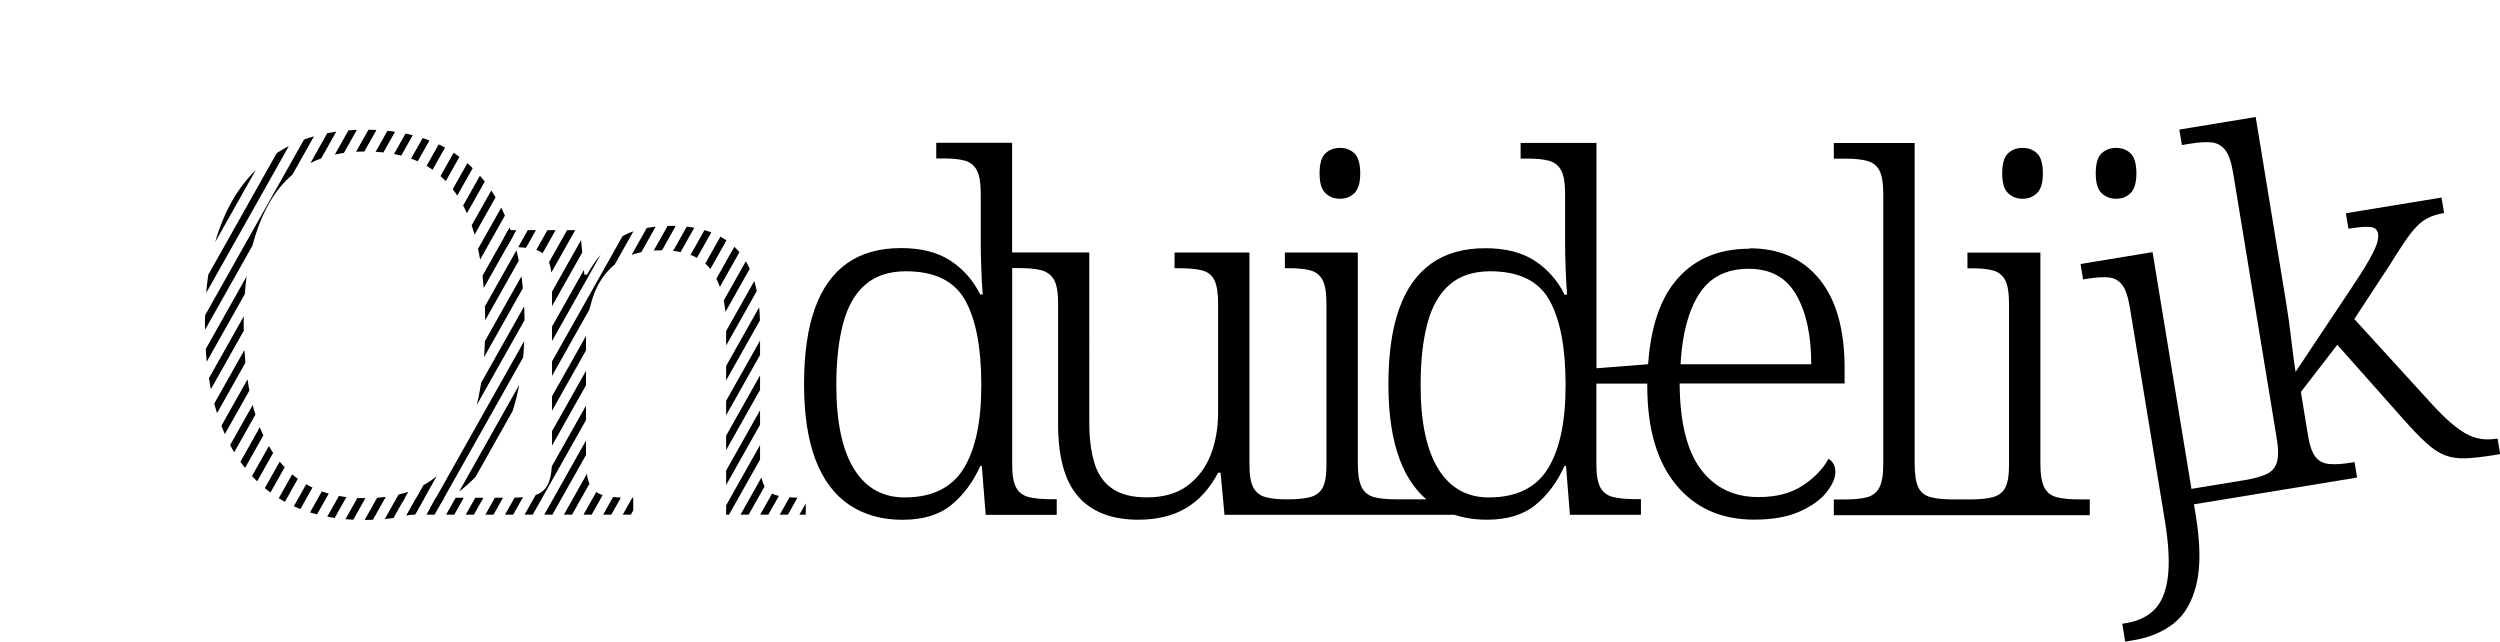
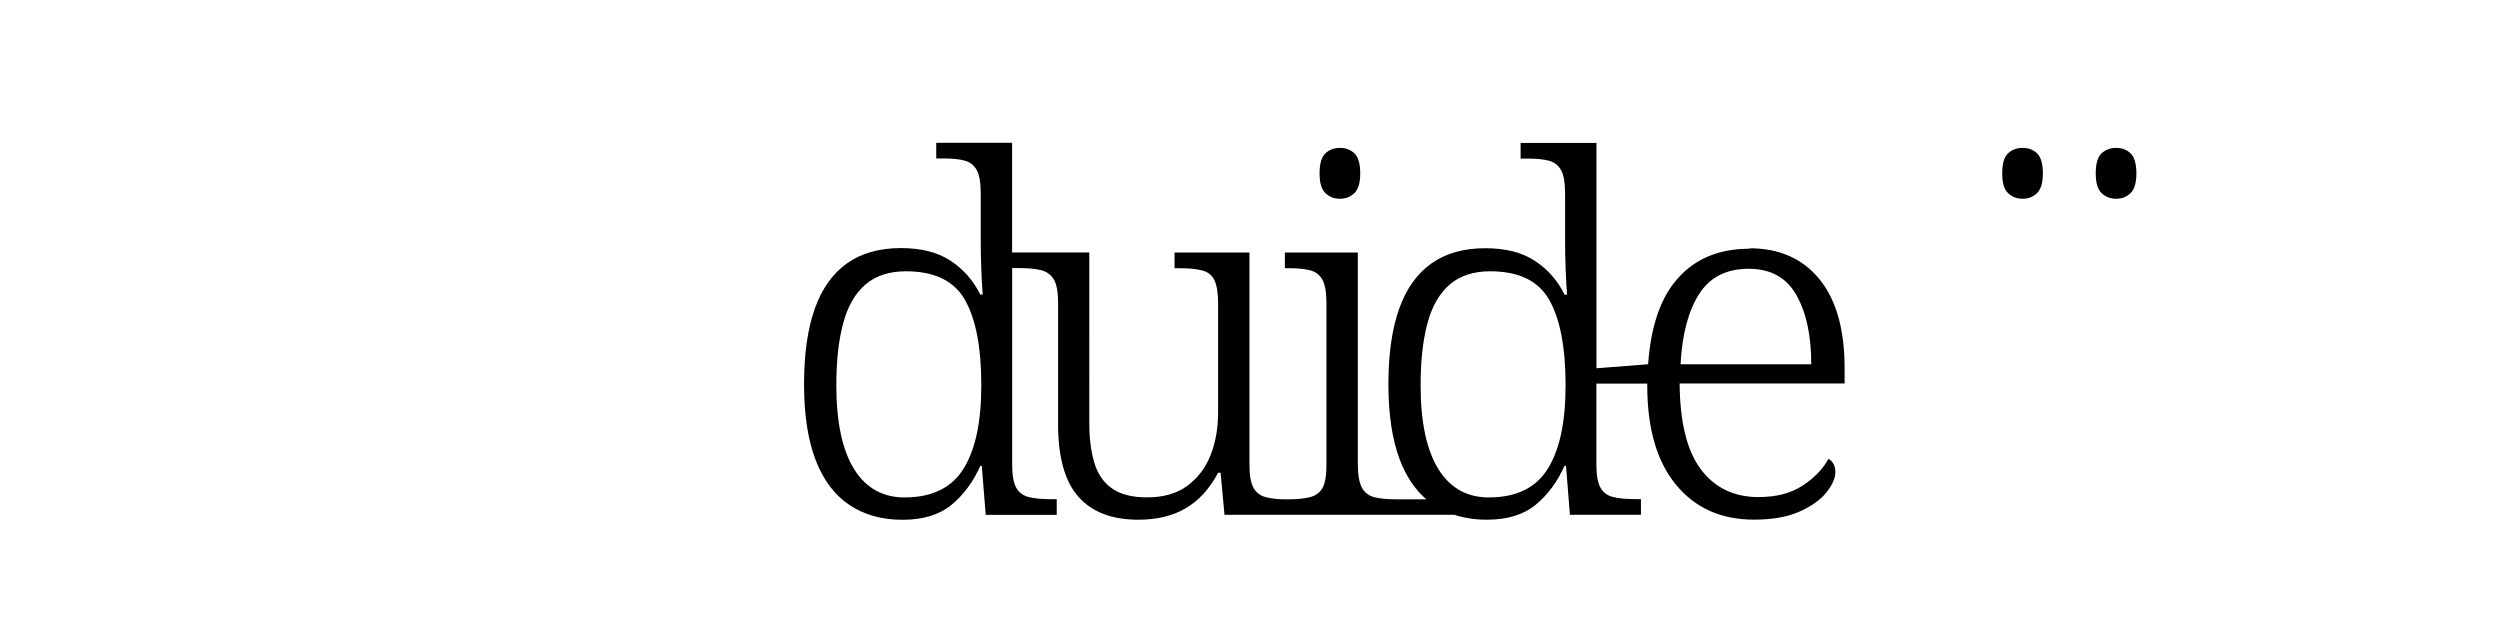
<svg xmlns="http://www.w3.org/2000/svg" id="Layer_2" viewBox="0 0 352.31 90.43">
  <defs>
    <clipPath id="clippath">
-       <path class="cls-2" d="M51.4 73.28c-5.04 0-9.23-1.12-12.57-3.37-3.34-2.24-5.84-5.42-7.48-9.54-1.65-4.11-2.47-9.01-2.47-14.7s.83-10.56 2.51-14.63c1.67-4.06 4.19-7.21 7.56-9.43s7.54-3.33 12.53-3.33 9.28 1.11 12.57 3.33c3.29 2.22 5.76 5.39 7.41 9.5s2.47 8.99 2.47 14.63-.84 10.36-2.51 14.48c-1.67 4.11-4.16 7.32-7.48 9.61-3.32 2.3-7.49 3.44-12.53 3.44zm0-3.07c4.14 0 7.44-.97 9.91-2.92 2.47-1.95 4.26-4.75 5.39-8.42s1.68-8.04 1.68-13.13-.55-9.53-1.65-13.17c-1.1-3.64-2.88-6.42-5.35-8.34s-5.77-2.88-9.91-2.88c-5.94 0-10.27 2.15-13.02 6.43-2.74 4.29-4.11 10.27-4.11 17.95 0 5.14.6 9.53 1.8 13.17 1.2 3.64 3.05 6.43 5.57 8.38 2.52 1.95 5.75 2.92 9.69 2.92z" />
+       <path class="cls-2" d="M51.4 73.28c-5.04 0-9.23-1.12-12.57-3.37-3.34-2.24-5.84-5.42-7.48-9.54-1.65-4.11-2.47-9.01-2.47-14.7s.83-10.56 2.51-14.63c1.67-4.06 4.19-7.21 7.56-9.43s7.54-3.33 12.53-3.33 9.28 1.11 12.57 3.33c3.29 2.22 5.76 5.39 7.41 9.5s2.47 8.99 2.47 14.63-.84 10.36-2.51 14.48c-1.67 4.11-4.16 7.32-7.48 9.61-3.32 2.3-7.49 3.44-12.53 3.44zm0-3.07c4.14 0 7.44-.97 9.91-2.92 2.47-1.95 4.26-4.75 5.39-8.42c-1.1-3.64-2.88-6.42-5.35-8.34s-5.77-2.88-9.91-2.88c-5.94 0-10.27 2.15-13.02 6.43-2.74 4.29-4.11 10.27-4.11 17.95 0 5.14.6 9.53 1.8 13.17 1.2 3.64 3.05 6.43 5.57 8.38 2.52 1.95 5.75 2.92 9.69 2.92z" />
    </clipPath>
    <clipPath id="clippath-1">
-       <path class="cls-2" d="M56.71 72.53v-2.39H71.8c1.5 0 2.67-.11 3.52-.34.85-.22 1.47-.72 1.87-1.5.4-.77.6-1.98.6-3.63V40.13c0-1.65-.2-2.83-.6-3.55-.4-.72-1-1.2-1.8-1.42-.8-.22-1.85-.34-3.14-.34h-1.12v-2.39h10.62l.6 6.28h.37c1.05-1.84 2.16-3.27 3.33-4.26 1.17-1 2.47-1.68 3.89-2.06s3-.56 4.75-.56c4.09 0 7.18 1.15 9.28 3.44 2.09 2.29 3.14 5.91 3.14 10.85v18.55c0 1.65.17 2.86.52 3.63s.95 1.27 1.8 1.5c.85.22 1.97.34 3.37.34h.75v2.39h-11.22V46.05c0-3.29-.67-5.91-2.02-7.86-1.35-1.95-3.72-2.92-7.11-2.92-2.69 0-4.81.61-6.36 1.83-1.55 1.22-2.64 2.82-3.29 4.79-.65 1.97-.97 4.05-.97 6.25V64.9c0 1.6.2 2.76.6 3.48.4.72 1.02 1.2 1.87 1.42.85.22 1.99.34 3.44.34h.75v2.39H56.72z" />
-     </clipPath>
+       </clipPath>
    <style>.cls-1{fill:#000}.cls-1,.cls-2{stroke-width:0}.cls-3{stroke:#000;stroke-miterlimit:10}.cls-2,.cls-3{fill:none}</style>
  </defs>
  <g id="Layer_3_copy_2">
    <g style="clip-path:url(#clippath)">
-       <path class="cls-3" d="M.44 81.27 46.05.25M3.2 81.27 48.82.25M5.97 81.27 51.58.25M8.73 81.27 54.35.25M11.5 81.27 57.12.25M14.27 81.27 59.88.25M17.03 81.27 62.65.25M19.8 81.27 65.41.25M22.56 81.27 68.18.25M25.33 81.27 70.95.25M28.1 81.27 73.71.25M30.86 81.27 76.48.25M33.63 81.27 79.24.25M36.39 81.27 82.01.25M39.16 81.27 84.78.25M41.93 81.27 87.54.25M44.69 81.27 90.31.25M47.46 81.27 93.07.25M50.22 81.27 95.84.25M52.99 81.27 98.61.25M55.75 81.27 101.37.25M58.52 81.27 104.14.25M61.29 81.27 106.9.25M64.05 81.27 109.67.25M66.82 81.27 112.44.25M69.58 81.27 115.2.25M72.35 81.27 117.97.25M75.12 81.27 120.73.25M77.88 81.27 123.5.25M80.65 81.27 126.27.25M83.41 81.27 129.03.25M86.18 81.27 131.8.25M88.95 81.27 134.56.25M91.71 81.27 137.33.25M94.48 81.27 140.1.25M97.24 81.27 142.86.25M100.01 81.27 145.63.25M102.78 81.27 148.39.25M105.54 81.27 151.16.25M108.31 81.27 153.93.25M111.07 81.27 156.69.25" />
-     </g>
+       </g>
    <g style="clip-path:url(#clippath-1)">
      <path class="cls-3" d="M.44 81.27 46.05.25M3.2 81.27 48.82.25M5.97 81.27 51.58.25M8.73 81.27 54.35.25M11.5 81.27 57.12.25M14.27 81.27 59.88.25M17.03 81.27 62.65.25M19.8 81.27 65.41.25M22.56 81.27 68.18.25M25.33 81.27 70.95.25M28.1 81.27 73.71.25M30.86 81.27 76.48.25M33.63 81.27 79.24.25M36.39 81.27 82.01.25M39.16 81.27 84.78.25M41.93 81.27 87.54.25M44.69 81.27 90.31.25M47.46 81.27 93.07.25M50.22 81.27 95.84.25M52.99 81.27 98.61.25M55.75 81.27 101.37.25M58.52 81.27 104.14.25M61.29 81.27 106.9.25M64.05 81.27 109.67.25M66.82 81.27 112.44.25M69.58 81.27 115.2.25M72.35 81.27 117.97.25M75.12 81.27 120.73.25M77.88 81.27 123.5.25M80.65 81.27 126.27.25M83.41 81.27 129.03.25M86.18 81.27 131.8.25M88.95 81.27 134.56.25M91.71 81.27 137.33.25M94.48 81.27 140.1.25M97.24 81.27 142.86.25M100.01 81.27 145.63.25M102.78 81.27 148.39.25M105.54 81.27 151.16.25M108.31 81.27 153.93.25M111.07 81.27 156.69.25" />
    </g>
    <path class="cls-1" d="M188.86 28.01c.78 0 1.45-.26 2-.79s.83-1.46.83-2.79-.28-2.32-.83-2.83c-.55-.51-1.22-.76-2-.76-.83 0-1.52.25-2.07.76-.55.51-.83 1.45-.83 2.83s.28 2.27.83 2.79c.55.53 1.24.79 2.07.79z" />
    <path class="cls-1" d="M246.56 35.05c-4.6 0-8.15 1.61-10.66 4.83-2.09 2.68-3.29 6.51-3.64 11.45l-7.28.57V20.14h-10.69v2.21h1.1c1.2 0 2.17.1 2.93.31.76.21 1.32.66 1.69 1.35.37.69.55 1.82.55 3.38v6.76c0 1.06.02 2.24.07 3.55.04 1.31.11 2.59.21 3.83h-.35c-.97-1.98-2.36-3.56-4.17-4.76-1.82-1.2-4.15-1.79-7-1.79-3.04 0-5.57.71-7.59 2.14-2.02 1.43-3.54 3.55-4.55 6.38-1.01 2.83-1.52 6.38-1.52 10.66s.54 7.83 1.62 10.66c.89 2.34 2.14 4.19 3.73 5.55h-4.14c-1.33 0-2.4-.1-3.21-.31s-1.39-.67-1.76-1.38c-.37-.71-.55-1.83-.55-3.35V35.59h-10.28v2.21h.69c1.2 0 2.17.1 2.93.31s1.32.66 1.69 1.35c.37.69.55 1.82.55 3.38v22.7c0 1.47-.18 2.54-.55 3.21-.37.67-.96 1.1-1.76 1.31-.81.21-1.88.31-3.21.31h-.15c-1.15 0-2.12-.1-2.9-.31-.78-.21-1.36-.66-1.73-1.35-.37-.69-.55-1.75-.55-3.17V35.59h-10.56v2.21h.69c1.33 0 2.4.1 3.21.31.8.21 1.38.67 1.72 1.38.35.71.52 1.83.52 3.35v15.25c0 2.25-.36 4.28-1.07 6.07-.71 1.79-1.81 3.23-3.28 4.31-1.47 1.08-3.36 1.62-5.66 1.62-2.12 0-3.77-.42-4.97-1.28-1.2-.85-2.02-2.07-2.48-3.66-.46-1.59-.69-3.39-.69-5.42V35.58h-10.88V20.12h-10.69v2.21h1.1c1.2 0 2.17.1 2.93.31.76.21 1.32.66 1.69 1.35.37.69.55 1.82.55 3.38v6.76c0 1.06.02 2.24.07 3.55.04 1.31.11 2.59.21 3.83h-.35c-.97-1.98-2.36-3.56-4.17-4.76-1.82-1.2-4.15-1.79-7-1.79-3.04 0-5.57.71-7.59 2.14-2.02 1.43-3.54 3.55-4.55 6.38-1.01 2.83-1.52 6.38-1.52 10.66s.54 7.83 1.62 10.66 2.67 4.95 4.76 6.35c2.09 1.4 4.59 2.1 7.49 2.1s5.2-.7 6.9-2.1c1.7-1.4 3.06-3.23 4.07-5.49h.21l.55 6.9h10.01v-2.21h-.76c-1.33 0-2.4-.1-3.21-.31s-1.39-.66-1.76-1.35c-.37-.69-.55-1.77-.55-3.24V37.78h.95c1.33 0 2.39.1 3.17.31.78.21 1.37.65 1.76 1.31.39.67.59 1.76.59 3.28v17.11c0 4.65.95 8.05 2.86 10.21s4.73 3.24 8.45 3.24c2.62 0 4.85-.54 6.69-1.62 1.84-1.08 3.36-2.75 4.55-5h.35l.55 5.93h32.4c1.39.45 2.9.69 4.55.69 2.9 0 5.2-.7 6.9-2.1 1.7-1.4 3.06-3.23 4.07-5.49h.21l.55 6.9h10.01v-2.21h-.76c-1.33 0-2.4-.1-3.21-.31s-1.39-.66-1.76-1.35c-.37-.69-.55-1.77-.55-3.24V54.06h7.17v.34c0 5.98 1.35 10.62 4.04 13.9s6.36 4.93 11.01 4.93c2.58 0 4.71-.38 6.42-1.14 1.7-.76 2.97-1.67 3.8-2.73.83-1.06 1.24-2 1.24-2.83 0-.46-.09-.85-.28-1.17-.18-.32-.41-.55-.69-.69-.83 1.47-2.06 2.74-3.69 3.79-1.63 1.06-3.69 1.59-6.18 1.59-3.45 0-6.15-1.3-8.11-3.9-1.96-2.6-2.96-6.63-3-12.11h23.25V51.9c0-5.47-1.18-9.66-3.55-12.56-2.37-2.9-5.65-4.35-9.83-4.35zM135.84 65.96c-1.63 2.71-4.36 4.09-8.18 4.14-3.17.05-5.6-1.28-7.28-3.97-1.68-2.69-2.52-6.63-2.52-11.83 0-3.45.32-6.37.97-8.76.64-2.39 1.69-4.21 3.14-5.45 1.45-1.24 3.35-1.86 5.69-1.86 4.05 0 6.83 1.36 8.35 4.07 1.52 2.71 2.28 6.69 2.28 11.94s-.82 9.02-2.45 11.73zm82.34 0c-1.63 2.71-4.36 4.09-8.18 4.14-3.17.05-5.6-1.28-7.28-3.97-1.68-2.69-2.52-6.63-2.52-11.83 0-3.45.32-6.37.97-8.76.64-2.39 1.69-4.21 3.14-5.45 1.45-1.24 3.35-1.86 5.69-1.86 4.05 0 6.83 1.36 8.35 4.07 1.52 2.71 2.28 6.69 2.28 11.94s-.82 9.02-2.45 11.73zm18.65-14.63c.23-4.23 1.1-7.53 2.62-9.9s3.84-3.55 6.97-3.55 5.32 1.23 6.73 3.69c1.4 2.46 2.1 5.72 2.1 9.76h-18.42zM285.06 28.01c.78 0 1.45-.26 2-.79s.83-1.46.83-2.79-.28-2.32-.83-2.83c-.55-.51-1.22-.76-2-.76-.83 0-1.52.25-2.07.76-.55.51-.83 1.45-.83 2.83s.28 2.27.83 2.79c.55.53 1.24.79 2.07.79zM298.24 28.01c.78 0 1.45-.26 2-.79s.83-1.46.83-2.79-.28-2.32-.83-2.83c-.55-.51-1.22-.76-2-.76-.83 0-1.52.25-2.07.76-.55.51-.83 1.45-.83 2.83s.28 2.27.83 2.79c.55.53 1.24.79 2.07.79z" />
-     <path class="cls-1" d="M294.51 70.38h-1.45c-1.33 0-2.4-.1-3.21-.31s-1.39-.67-1.76-1.38c-.37-.71-.55-1.83-.55-3.35V35.6h-10.28v2.21h.69c1.2 0 2.17.1 2.93.31s1.32.66 1.69 1.35c.37.69.55 1.82.55 3.38v22.7c0 1.47-.18 2.54-.55 3.21-.37.67-.96 1.1-1.76 1.31-.81.21-1.88.31-3.21.31h-2.33c-1.29 0-2.35-.1-3.17-.31s-1.41-.67-1.76-1.38c-.34-.71-.52-1.83-.52-3.35V20.15h-11.39v2.21h1.79c1.15 0 2.12.1 2.9.31.78.21 1.36.66 1.73 1.35.37.69.55 1.82.55 3.38v37.95c0 1.52-.18 2.63-.55 3.35-.37.71-.96 1.17-1.76 1.38-.81.21-1.88.31-3.21.31h-1.45v2.21h36.07v-2.21zM293.56 39.38l.68-.11c1.18-.19 2.16-.25 2.94-.17.78.08 1.41.43 1.89 1.05.47.62.84 1.7 1.09 3.25l4.92 29.96c.54 3.31.68 5.99.41 8.04-.27 2.05-.91 3.56-1.91 4.54-1 .98-2.3 1.6-3.89 1.86l-.61.1.41 2.52 1.09-.18c2.27-.37 4.18-1.16 5.73-2.37 1.55-1.21 2.62-3.05 3.22-5.53.6-2.47.56-5.73-.1-9.77l-6.08-37.04-10.15 1.67.36 2.18z" />
-     <path class="cls-1" d="M351.68 61.83c-1.5.25-2.9 0-4.21-.74s-2.84-2.06-4.6-3.97l-11.09-12.16 4.98-7.6c.77-1.25 1.45-2.3 2.03-3.17.58-.86 1.14-1.59 1.67-2.16.53-.58 1.11-1.02 1.74-1.33.62-.31 1.37-.54 2.23-.68l-.36-2.18-13.48 2.21.36 2.18c1.36-.22 2.37-.31 3.04-.25.66.05 1.04.38 1.14.97.06.36 0 .82-.16 1.36-.17.54-.54 1.32-1.12 2.35-.58 1.03-1.47 2.43-2.66 4.21l-7.69 11.54c-.07-.45-.16-1.07-.27-1.84-.1-.77-.21-1.63-.32-2.57-.11-.94-.23-1.86-.35-2.77-.13-.91-.25-1.73-.37-2.46l-4.31-26.28-10.76 1.77.36 2.18 1.23-.2c1.18-.19 2.16-.25 2.94-.17.78.08 1.42.43 1.92 1.05.5.62.87 1.7 1.13 3.24l6.15 37.45c.25 1.5.25 2.63 0 3.39-.25.76-.75 1.31-1.51 1.65-.76.33-1.8.61-3.12.83l-7.83 1.28.36 2.18 23.42-3.84-.36-2.18-.41.07c-1.27.21-2.32.28-3.15.2-.83-.07-1.48-.41-1.95-1.01-.47-.6-.83-1.62-1.06-3.08l-.99-6.06 5.13-6.65 9.27 10.44c1.26 1.43 2.34 2.55 3.25 3.38.91.83 1.78 1.41 2.63 1.74.85.33 1.8.47 2.87.44 1.07-.04 2.39-.18 3.98-.44l.95-.16-.36-2.18-.27.04z" />
  </g>
</svg>